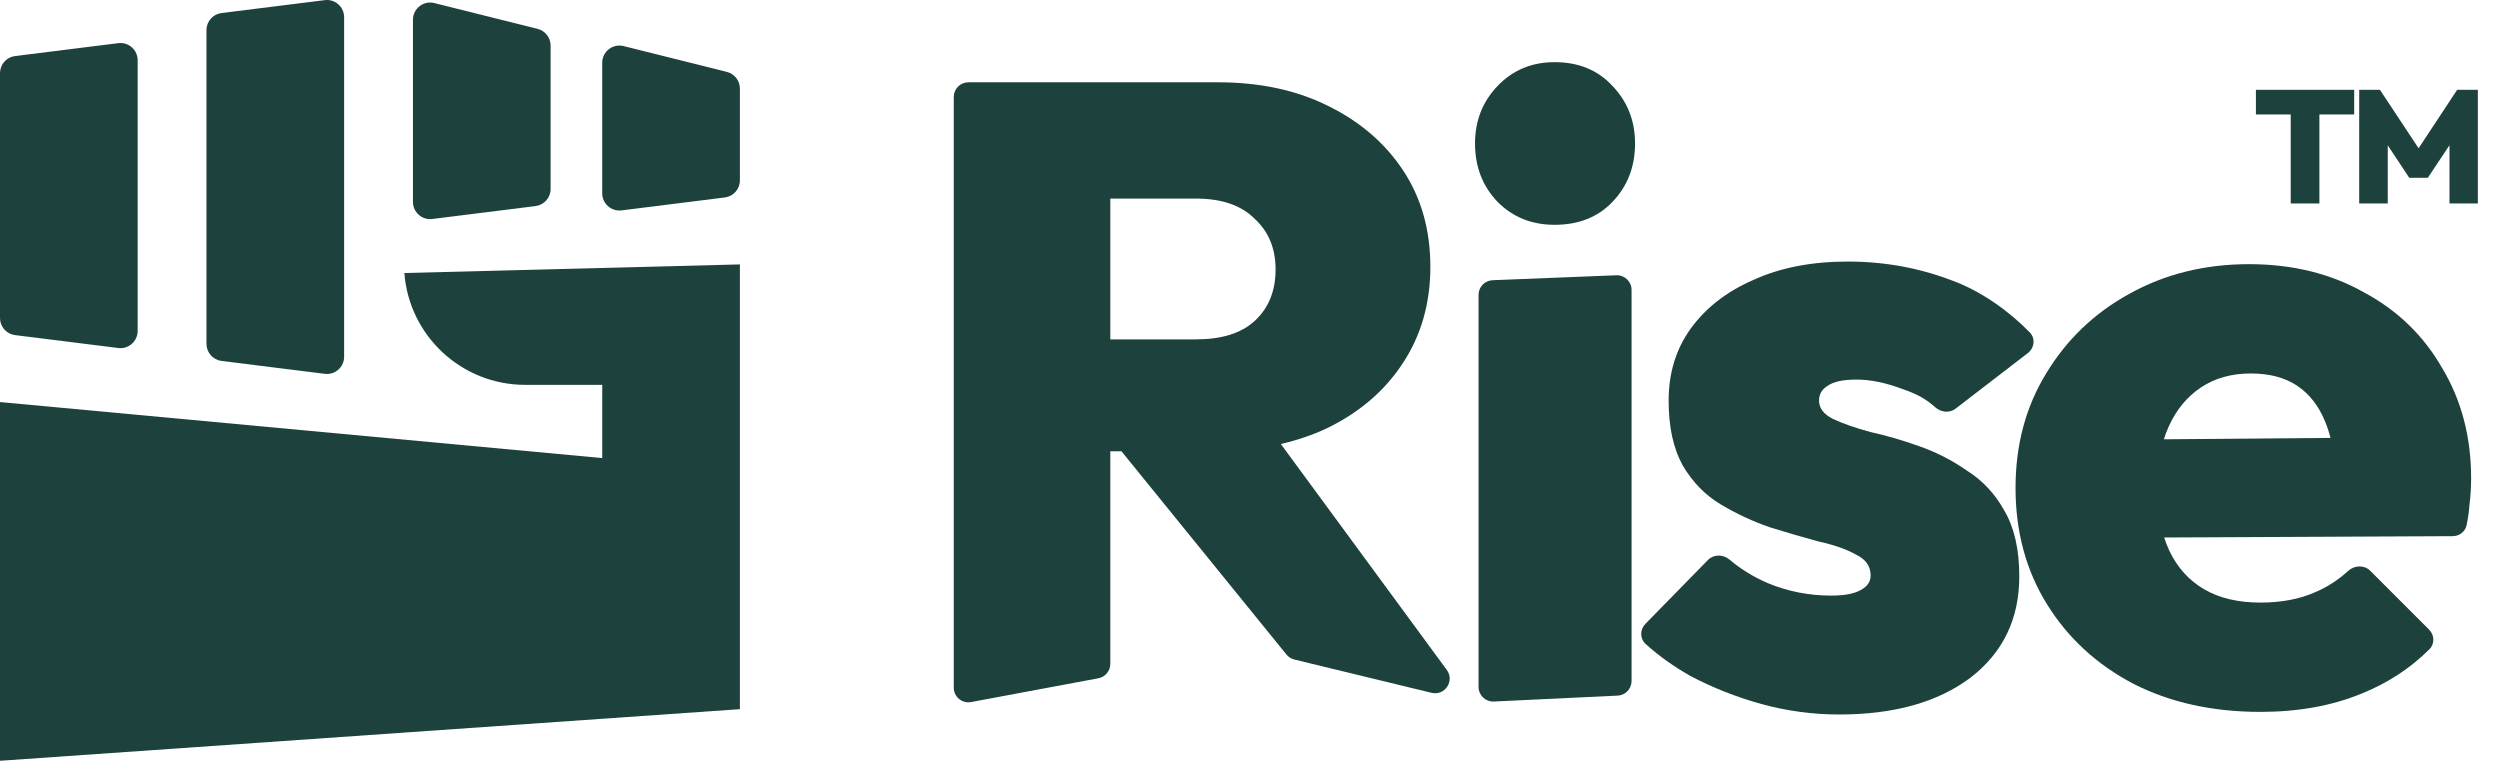
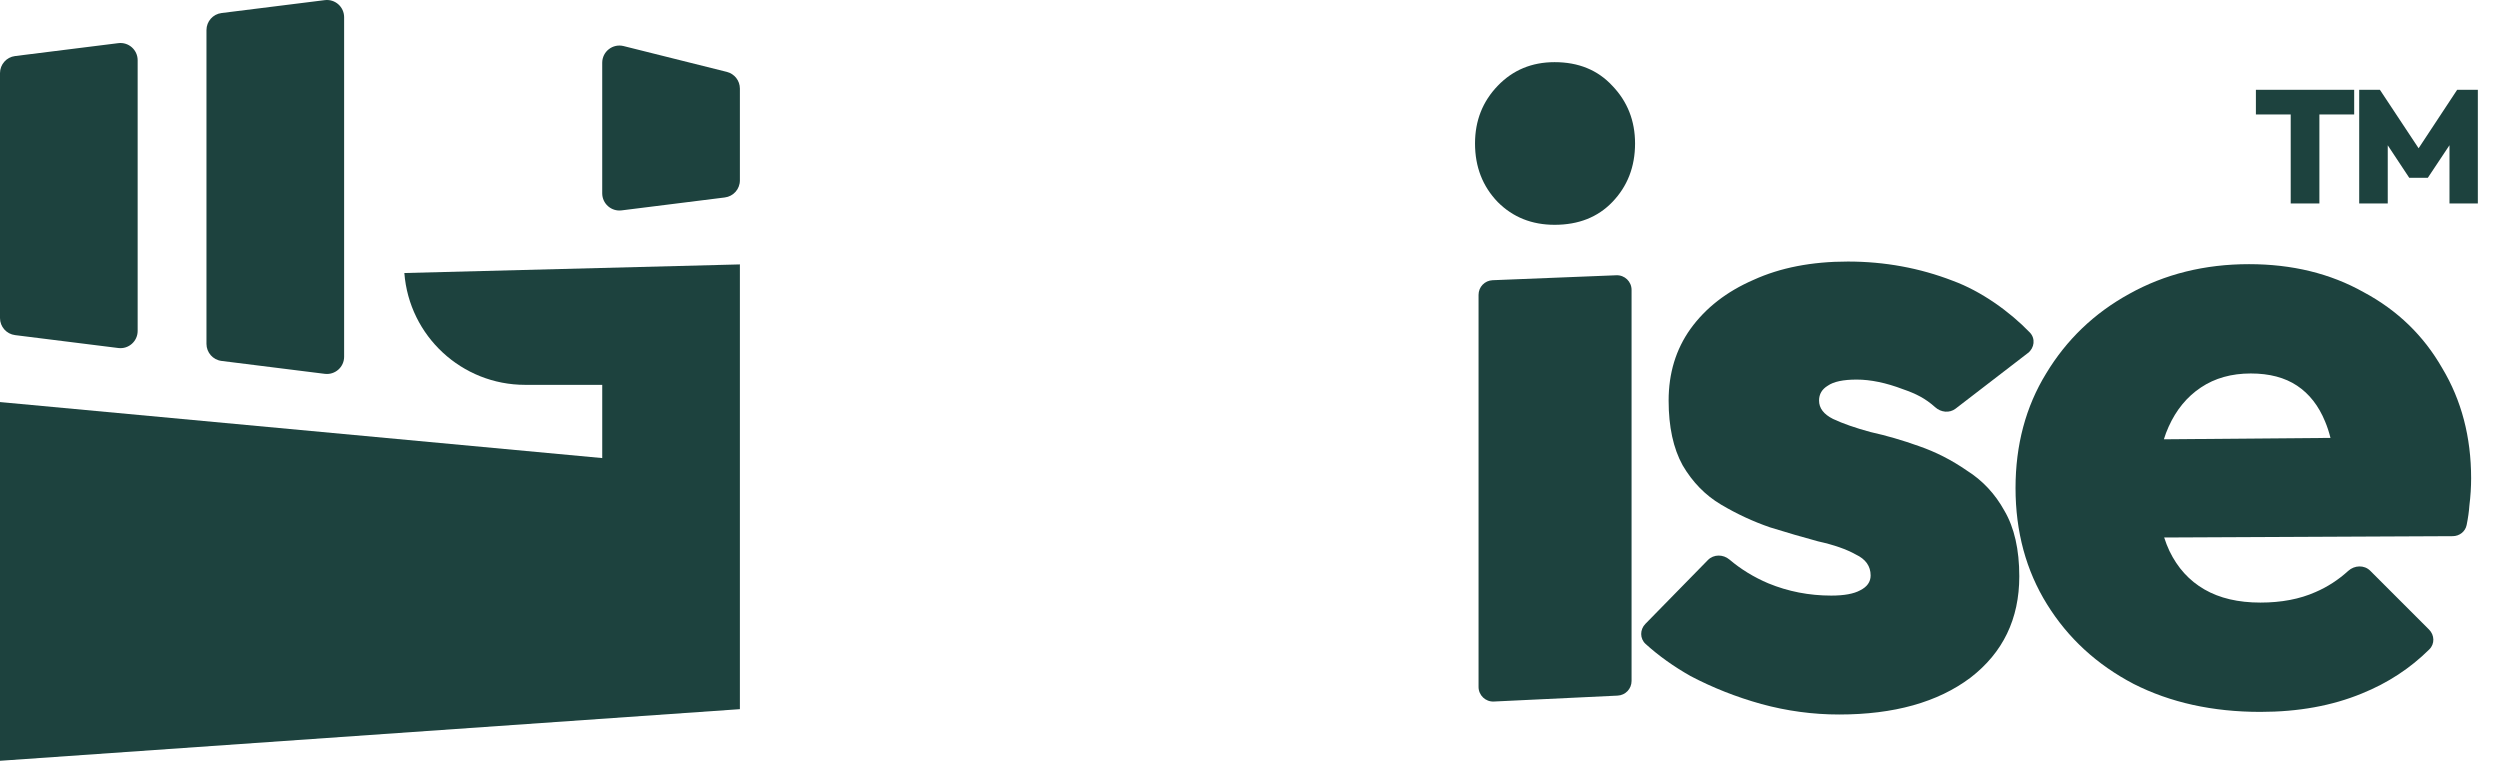
<svg xmlns="http://www.w3.org/2000/svg" width="131" height="40" viewBox="0 0 131 40" fill="none">
  <g clip-path="url(#clip0_563_1431)">
    <path d="M77.476 35.995C77.476 36.432 77.841 36.782 78.279 36.76L84.764 36.45C85.173 36.431 85.494 36.094 85.494 35.685V15.19C85.494 14.755 85.132 14.406 84.697 14.424L78.212 14.683C77.8 14.7 77.476 15.038 77.476 15.449V35.995Z" fill="#1D423E" />
    <path d="M78.483 10.588C79.276 11.383 80.269 11.78 81.461 11.78C82.713 11.78 83.721 11.383 84.485 10.588C85.279 9.764 85.677 8.74 85.677 7.518C85.677 6.327 85.279 5.319 84.485 4.494C83.721 3.669 82.713 3.257 81.461 3.257C80.269 3.257 79.276 3.669 78.483 4.494C77.688 5.319 77.291 6.327 77.291 7.518C77.291 8.74 77.688 9.764 78.483 10.588Z" fill="#1D423E" />
-     <path fill-rule="evenodd" clip-rule="evenodd" d="M58.18 23.648V34.788C58.18 35.157 57.917 35.474 57.554 35.542L50.885 36.788C50.413 36.877 49.977 36.514 49.977 36.035V5.078C49.977 4.655 50.321 4.312 50.745 4.312H63.816C66.015 4.312 67.94 4.724 69.59 5.549C71.27 6.373 72.583 7.504 73.53 8.94C74.477 10.375 74.951 12.056 74.951 13.98C74.951 15.905 74.462 17.6 73.484 19.066C72.537 20.502 71.209 21.632 69.498 22.457C68.758 22.801 67.964 23.07 67.115 23.265L75.813 35.105C76.237 35.681 75.71 36.472 75.015 36.304L67.825 34.56C67.662 34.521 67.516 34.429 67.41 34.298L58.766 23.648H58.18ZM58.18 17.783H62.67C64.014 17.783 65.038 17.462 65.74 16.821C66.474 16.149 66.84 15.248 66.84 14.117C66.84 13.018 66.474 12.132 65.74 11.46C65.038 10.757 64.014 10.406 62.67 10.406H58.18V17.783Z" fill="#1D423E" />
    <path d="M96.372 37.44C94.997 37.44 93.638 37.257 92.294 36.89C90.98 36.524 89.743 36.035 88.582 35.424C87.694 34.92 86.91 34.36 86.23 33.743C85.922 33.464 85.926 32.989 86.216 32.693L89.495 29.345C89.798 29.036 90.294 29.041 90.624 29.321C91.226 29.831 91.904 30.246 92.66 30.567C93.699 30.995 94.798 31.209 95.959 31.209C96.632 31.209 97.136 31.117 97.472 30.933C97.838 30.75 98.021 30.491 98.021 30.154C98.021 29.666 97.762 29.299 97.242 29.055C96.754 28.78 96.097 28.551 95.272 28.368C94.478 28.154 93.638 27.909 92.752 27.634C91.866 27.329 91.011 26.932 90.186 26.443C89.361 25.954 88.689 25.267 88.17 24.381C87.681 23.495 87.436 22.365 87.436 20.99C87.436 19.554 87.818 18.302 88.582 17.233C89.376 16.133 90.476 15.278 91.881 14.667C93.287 14.025 94.936 13.705 96.83 13.705C98.755 13.705 100.587 14.041 102.328 14.713C103.81 15.258 105.297 16.315 106.367 17.427C106.665 17.738 106.607 18.233 106.264 18.497L102.472 21.414C102.153 21.659 101.705 21.61 101.406 21.34C100.885 20.872 100.393 20.628 99.717 20.395C98.831 20.058 98.021 19.89 97.288 19.89C96.585 19.89 96.082 19.997 95.776 20.211C95.471 20.395 95.318 20.654 95.318 20.99C95.318 21.387 95.562 21.708 96.051 21.953C96.57 22.197 97.227 22.426 98.021 22.64C98.846 22.823 99.686 23.067 100.542 23.373C101.428 23.678 102.267 24.106 103.062 24.656C103.887 25.175 104.543 25.878 105.032 26.764C105.551 27.65 105.811 28.795 105.811 30.2C105.811 32.43 104.956 34.202 103.246 35.516C101.535 36.799 99.243 37.44 96.372 37.44Z" fill="#1D423E" />
    <path fill-rule="evenodd" clip-rule="evenodd" d="M111.8 35.836C113.725 36.814 115.939 37.303 118.445 37.303C120.431 37.303 122.202 36.982 123.76 36.34C125.119 35.791 126.299 35.019 127.3 34.023C127.588 33.738 127.57 33.277 127.284 32.991L124.2 29.907C123.887 29.594 123.378 29.615 123.05 29.912C122.526 30.388 121.953 30.759 121.331 31.025C120.507 31.392 119.544 31.575 118.445 31.575C117.284 31.575 116.307 31.346 115.513 30.887C114.718 30.429 114.107 29.757 113.679 28.871C113.574 28.647 113.482 28.412 113.403 28.165L128.525 28.095C128.876 28.093 129.183 27.855 129.252 27.511C129.328 27.136 129.375 26.795 129.396 26.489C129.457 26 129.487 25.526 129.487 25.068C129.487 22.899 128.983 20.975 127.975 19.295C126.998 17.584 125.623 16.255 123.851 15.308C122.111 14.331 120.11 13.842 117.849 13.842C115.527 13.842 113.435 14.361 111.571 15.4C109.738 16.408 108.287 17.798 107.218 19.57C106.149 21.311 105.614 23.312 105.614 25.572C105.614 27.863 106.164 29.895 107.265 31.666C108.364 33.439 109.876 34.828 111.8 35.836ZM113.387 23.019C113.458 22.791 113.539 22.573 113.634 22.365C114.031 21.479 114.596 20.791 115.329 20.303C116.061 19.814 116.932 19.57 117.94 19.57C118.918 19.57 119.727 19.783 120.369 20.211C121.01 20.639 121.499 21.265 121.836 22.09C121.946 22.351 122.04 22.636 122.117 22.946L113.387 23.019Z" fill="#1D423E" />
    <path d="M120.033 10.66V4.746H121.536V10.66H120.033ZM118.209 5.998V4.704H123.359V5.998H118.209ZM123.622 10.66V4.704H124.706L126.992 8.157H126.479L128.756 4.704H129.839V10.66H128.353V7.191L128.587 7.258L127.218 9.316H126.244L124.883 7.258L125.118 7.191V10.66H123.622Z" fill="#1D423E" />
    <path d="M10.819 1.577C10.819 1.123 11.158 0.739 11.609 0.683L17.019 0.007C17.557 -0.061 18.032 0.359 18.032 0.901V18.694C18.032 19.237 17.557 19.656 17.019 19.589L11.609 18.913C11.158 18.856 10.819 18.473 10.819 18.018V1.577Z" fill="#1D423E" />
    <path d="M0 3.832C0 3.377 0.339 2.993 0.79 2.937L6.2 2.261C6.738 2.193 7.213 2.613 7.213 3.155V17.342C7.213 17.884 6.738 18.304 6.2 18.236L0.79 17.56C0.339 17.504 0 17.12 0 16.666V3.832Z" fill="#1D423E" />
-     <path d="M28.169 1.513C28.57 1.613 28.852 1.974 28.852 2.387V9.904C28.852 10.358 28.513 10.742 28.062 10.798L22.652 11.475C22.114 11.542 21.639 11.122 21.639 10.58V1.035C21.639 0.448 22.19 0.018 22.759 0.16L28.169 1.513Z" fill="#1D423E" />
    <path d="M38.77 4.641C38.77 4.228 38.488 3.867 38.087 3.767L32.677 2.414C32.108 2.272 31.556 2.702 31.556 3.289V10.129C31.556 10.671 32.032 11.091 32.57 11.024L37.98 10.347C38.431 10.291 38.77 9.907 38.77 9.453V4.641Z" fill="#1D423E" />
    <path d="M38.77 13.855L21.188 14.306C21.442 17.613 24.2 20.166 27.517 20.166H31.557V24.003L0 21.068V39.865L38.77 37.16V13.855Z" fill="#1D423E" />
  </g>
  <defs>
    <clipPath id="clip0_563_1431">
      <rect width="130.256" height="40" fill="white" />
    </clipPath>
  </defs>
</svg>